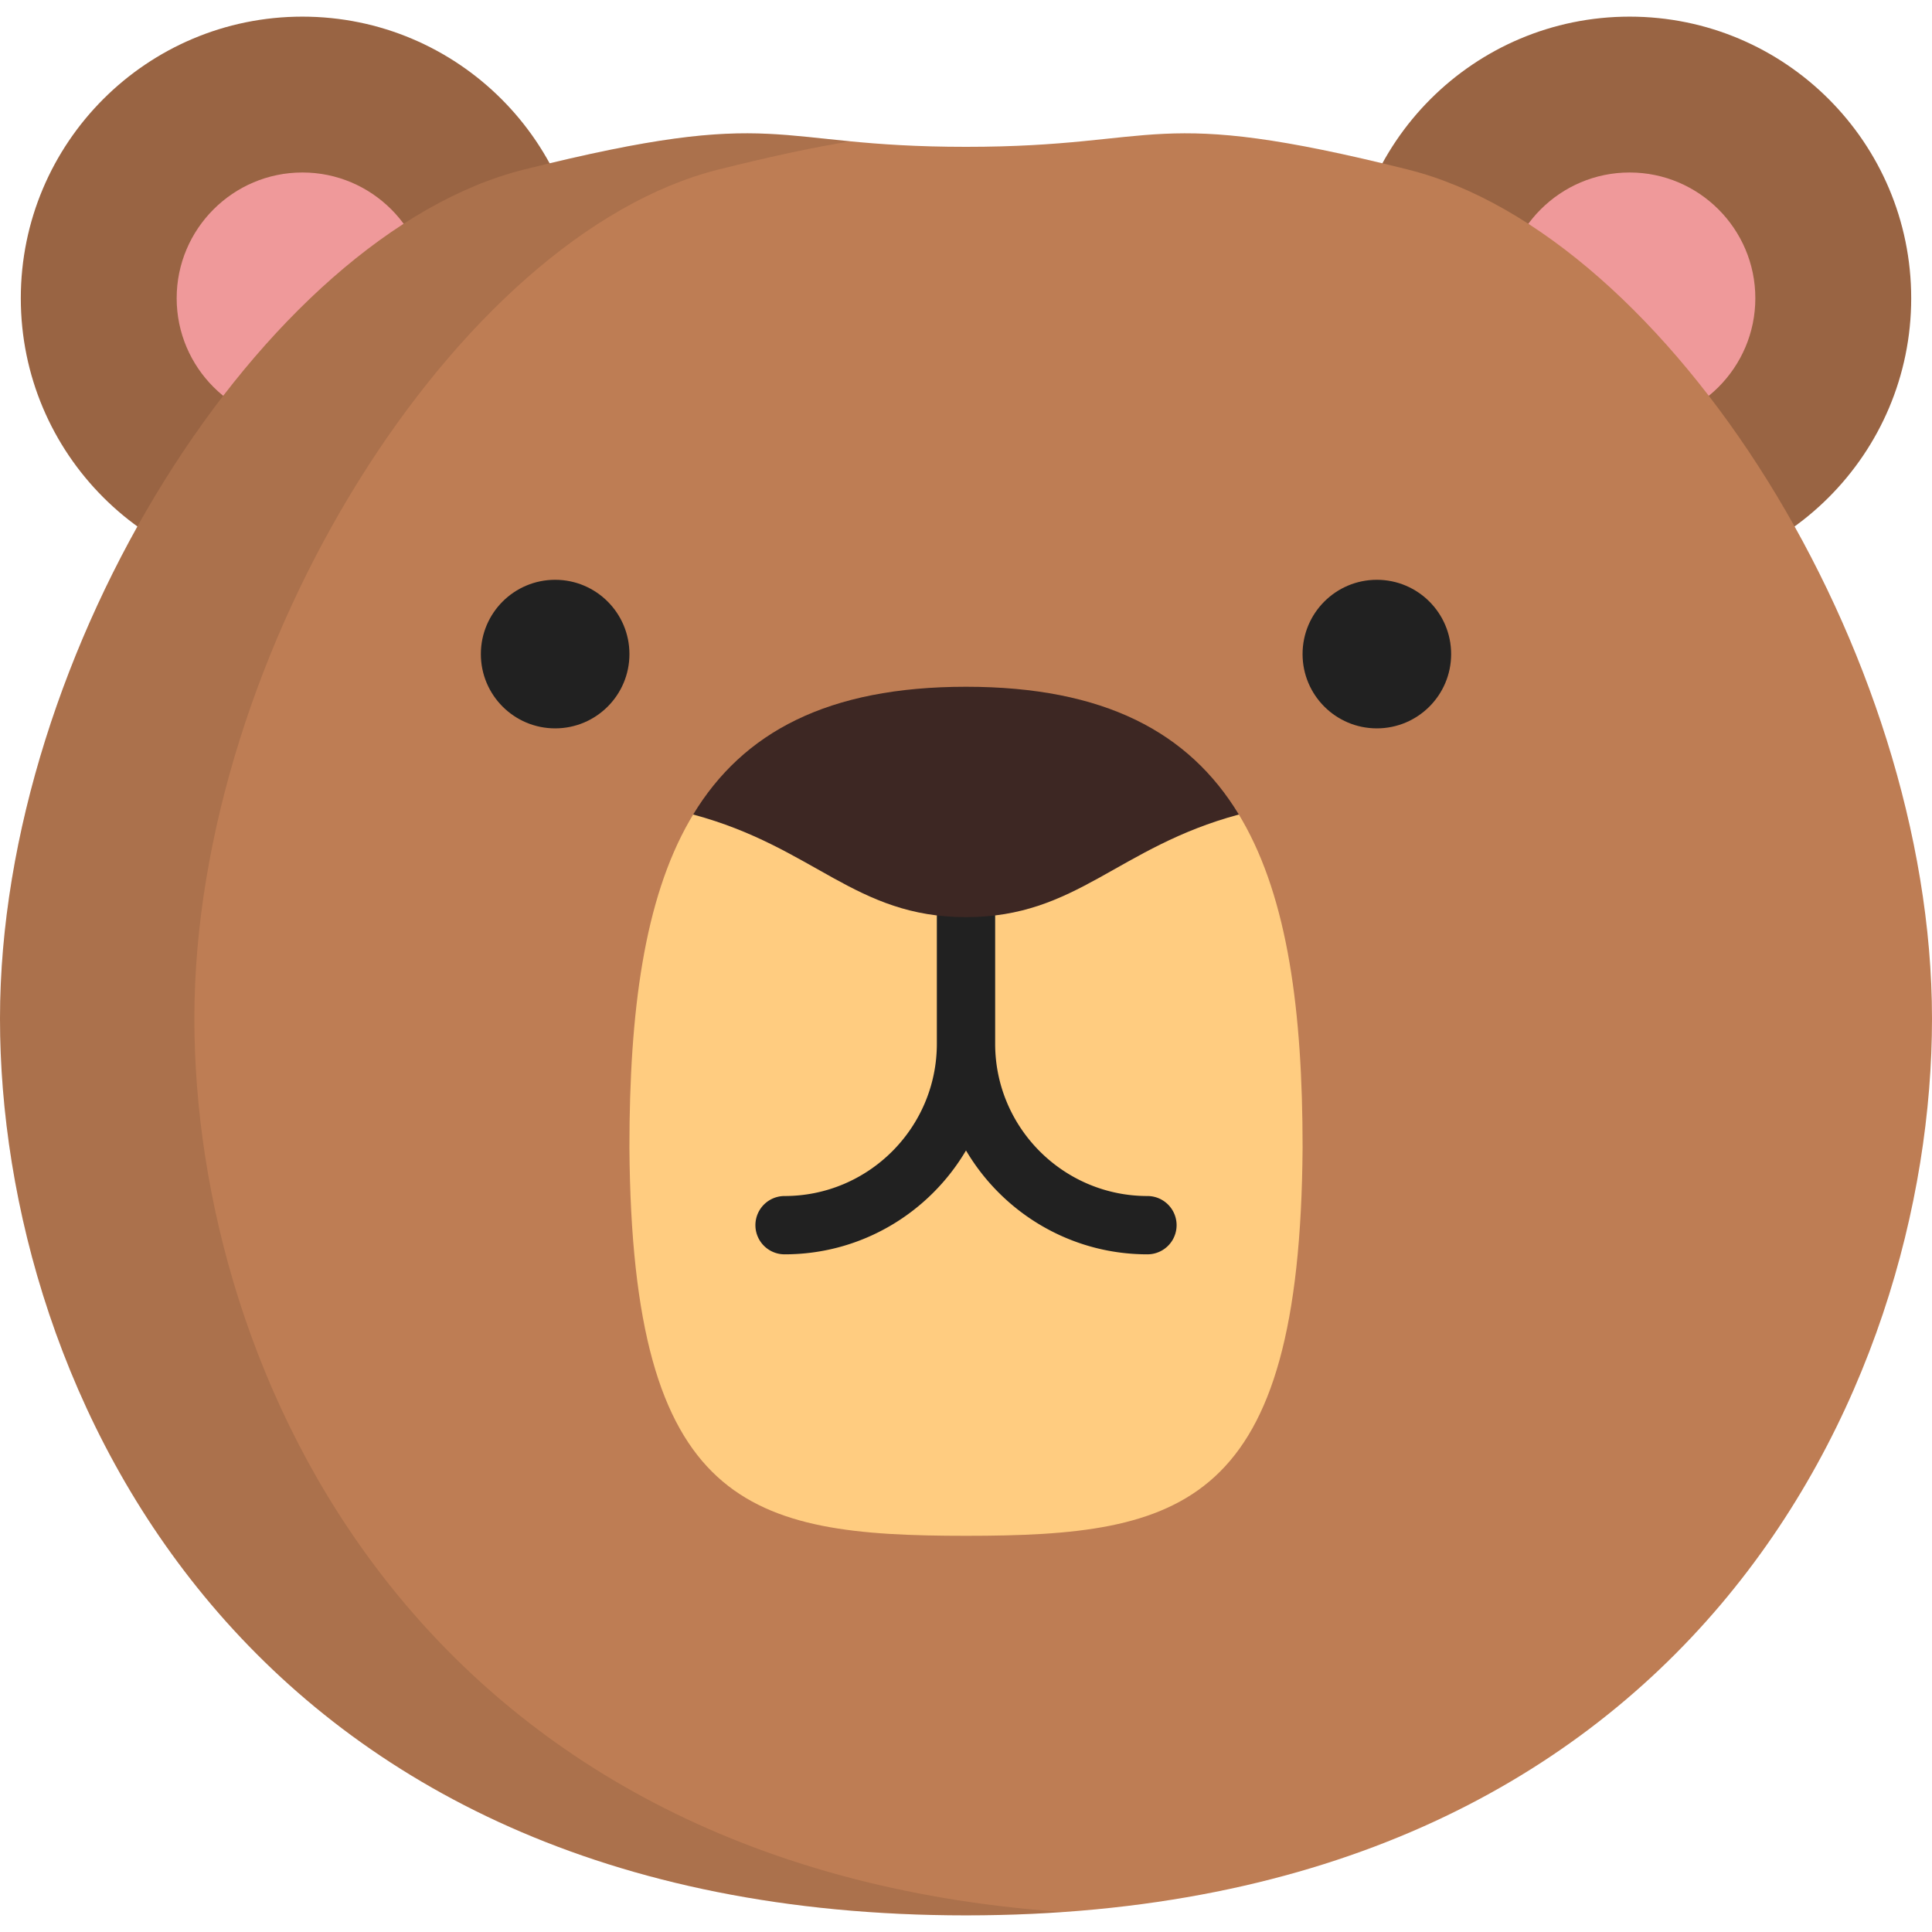
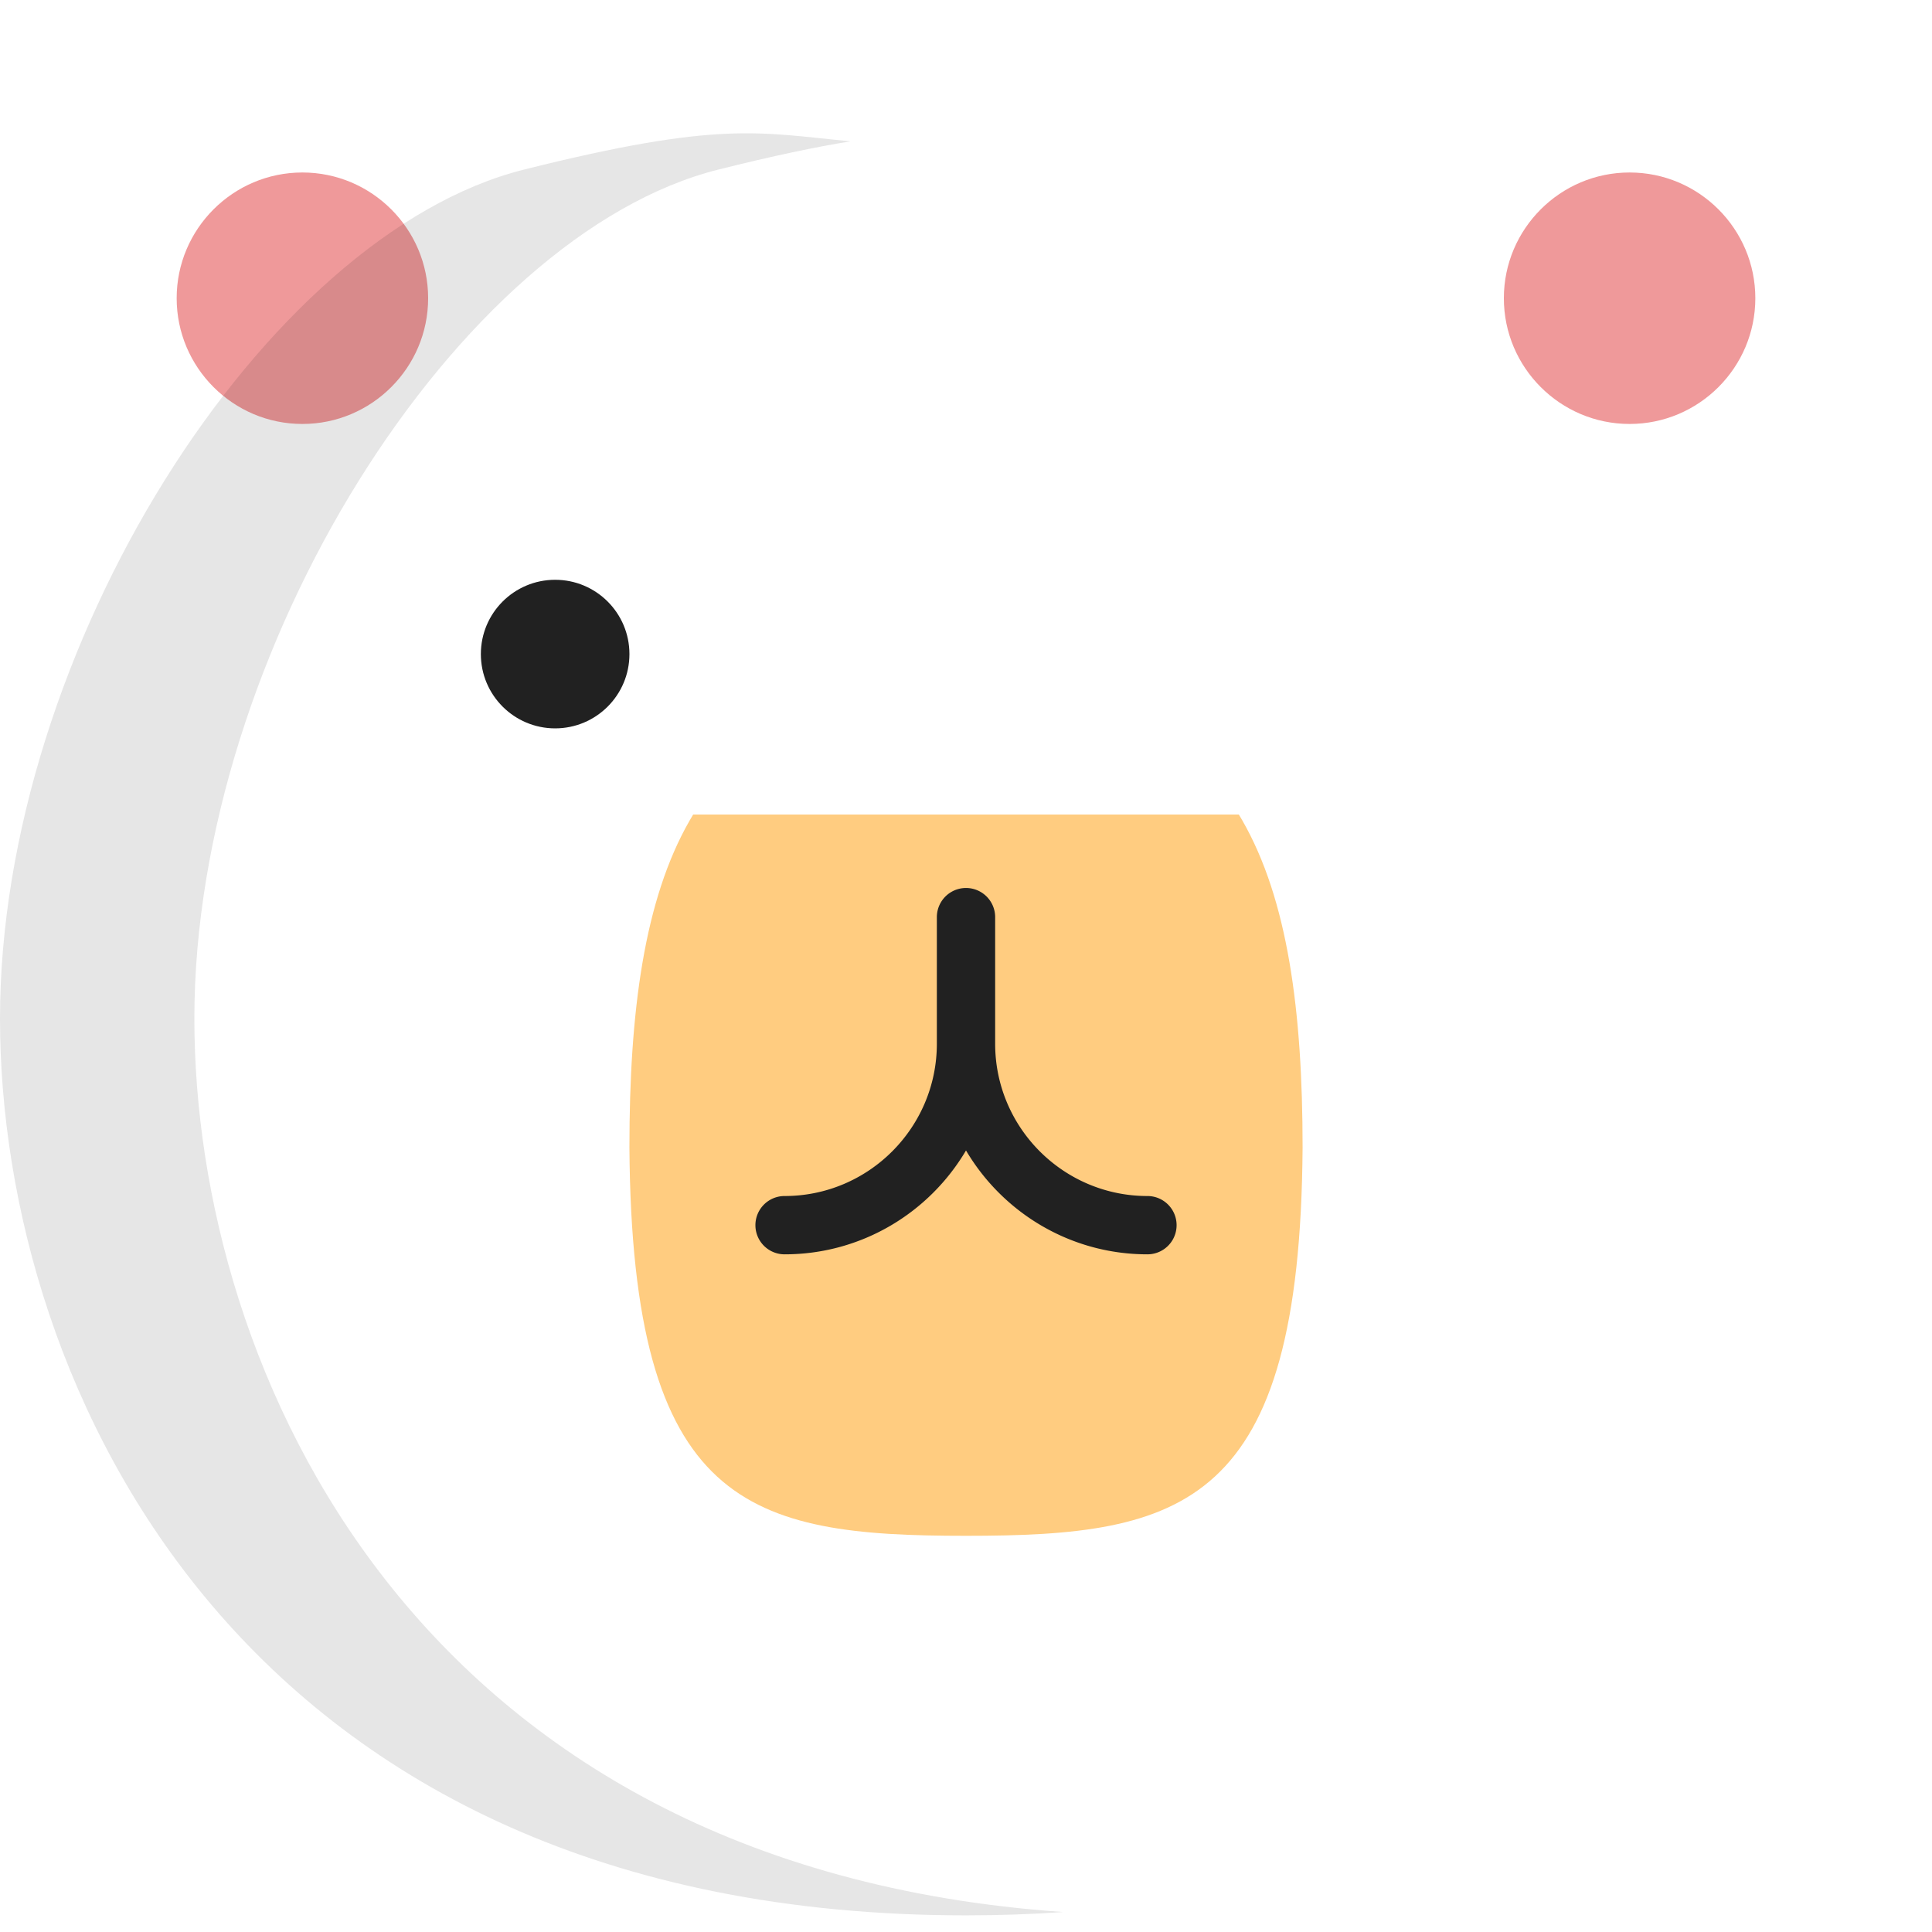
<svg xmlns="http://www.w3.org/2000/svg" version="1.1" width="512" height="512" x="0" y="0" viewBox="0 0 512 512" style="enable-background:new 0 0 512 512" xml:space="preserve" class="">
  <g>
-     <circle cx="80.138" cy="79.035" r="74.626" style="" fill="#996443" data-original="#996443" class="" />
    <path d="M80.14 112.354c-18.373 0-33.321-14.948-33.321-33.321S61.767 45.711 80.14 45.711s33.321 14.948 33.321 33.321-14.948 33.322-33.321 33.322z" style="" fill="#EF999A" data-original="#ef999a" />
-     <circle cx="431.862" cy="79.035" r="74.626" style="" fill="#996443" data-original="#996443" class="" />
    <path d="M431.86 112.354c18.373 0 33.321-14.948 33.321-33.321s-14.948-33.321-33.321-33.321c-18.373 0-33.321 14.948-33.321 33.321s14.948 33.321 33.321 33.321z" style="" fill="#EF999A" data-original="#ef999a" />
-     <path d="M256 507.591c191.742 0 256-140.063 256-237.647S441.968 62.145 373.085 44.924 308.794 38.913 256 38.913s-48.201-11.21-117.085 6.011S0 172.359 0 269.943s64.258 237.648 256 237.648z" style="" fill="#BE7D54" data-original="#be7d54" class="" />
    <path d="M51.509 269.943c0-97.585 70.032-207.798 138.915-225.019 14.516-3.629 25.761-5.992 34.976-7.467-24.409-2.349-34.625-5.498-86.485 7.467C70.032 62.145 0 172.359 0 269.943S64.258 507.59 256 507.59c8.856 0 17.437-.303 25.755-.883C109.972 494.739 51.509 363.02 51.509 269.943z" style="opacity:0.1;" fill="#000000" opacity="1" data-original="#000000" />
    <circle cx="147.12" cy="173.338" r="19.687" style="" fill="#212121" data-original="#212121" class="" />
-     <circle cx="364.88" cy="173.338" r="19.687" style="" fill="#212121" data-original="#212121" class="" />
    <path d="m329.201 217.373-.896-1.517H183.696l-.94 1.595c-12.021 20.964-15.954 50.499-15.954 86.655.642 95.354 31.639 102.9 89.199 102.9s88.557-7.546 89.199-102.9c-.001-36.2-3.943-65.764-15.999-86.733z" style="" fill="#FFCC80" data-original="#ffcc80" class="" />
    <path d="M304.084 316.959c-22.253 0-40.357-18.104-40.357-40.357v-33.55a7.726 7.726 0 1 0-15.452 0v33.55c0 22.253-18.104 40.357-40.357 40.357a7.726 7.726 0 1 0 0 15.452c20.456 0 38.367-11.069 48.084-27.526 9.718 16.457 27.627 27.526 48.084 27.526a7.725 7.725 0 1 0-.002-15.452z" style="" fill="#212121" data-original="#212121" class="" />
-     <path d="M183.696 215.856c32.192 8.659 42.811 27.196 72.304 27.196s40.112-18.537 72.304-27.196c-13.203-21.785-35.639-33.858-72.304-33.858s-59.101 12.073-72.304 33.858z" style="" fill="#3D2723" data-original="#3d2723" />
  </g>
</svg>